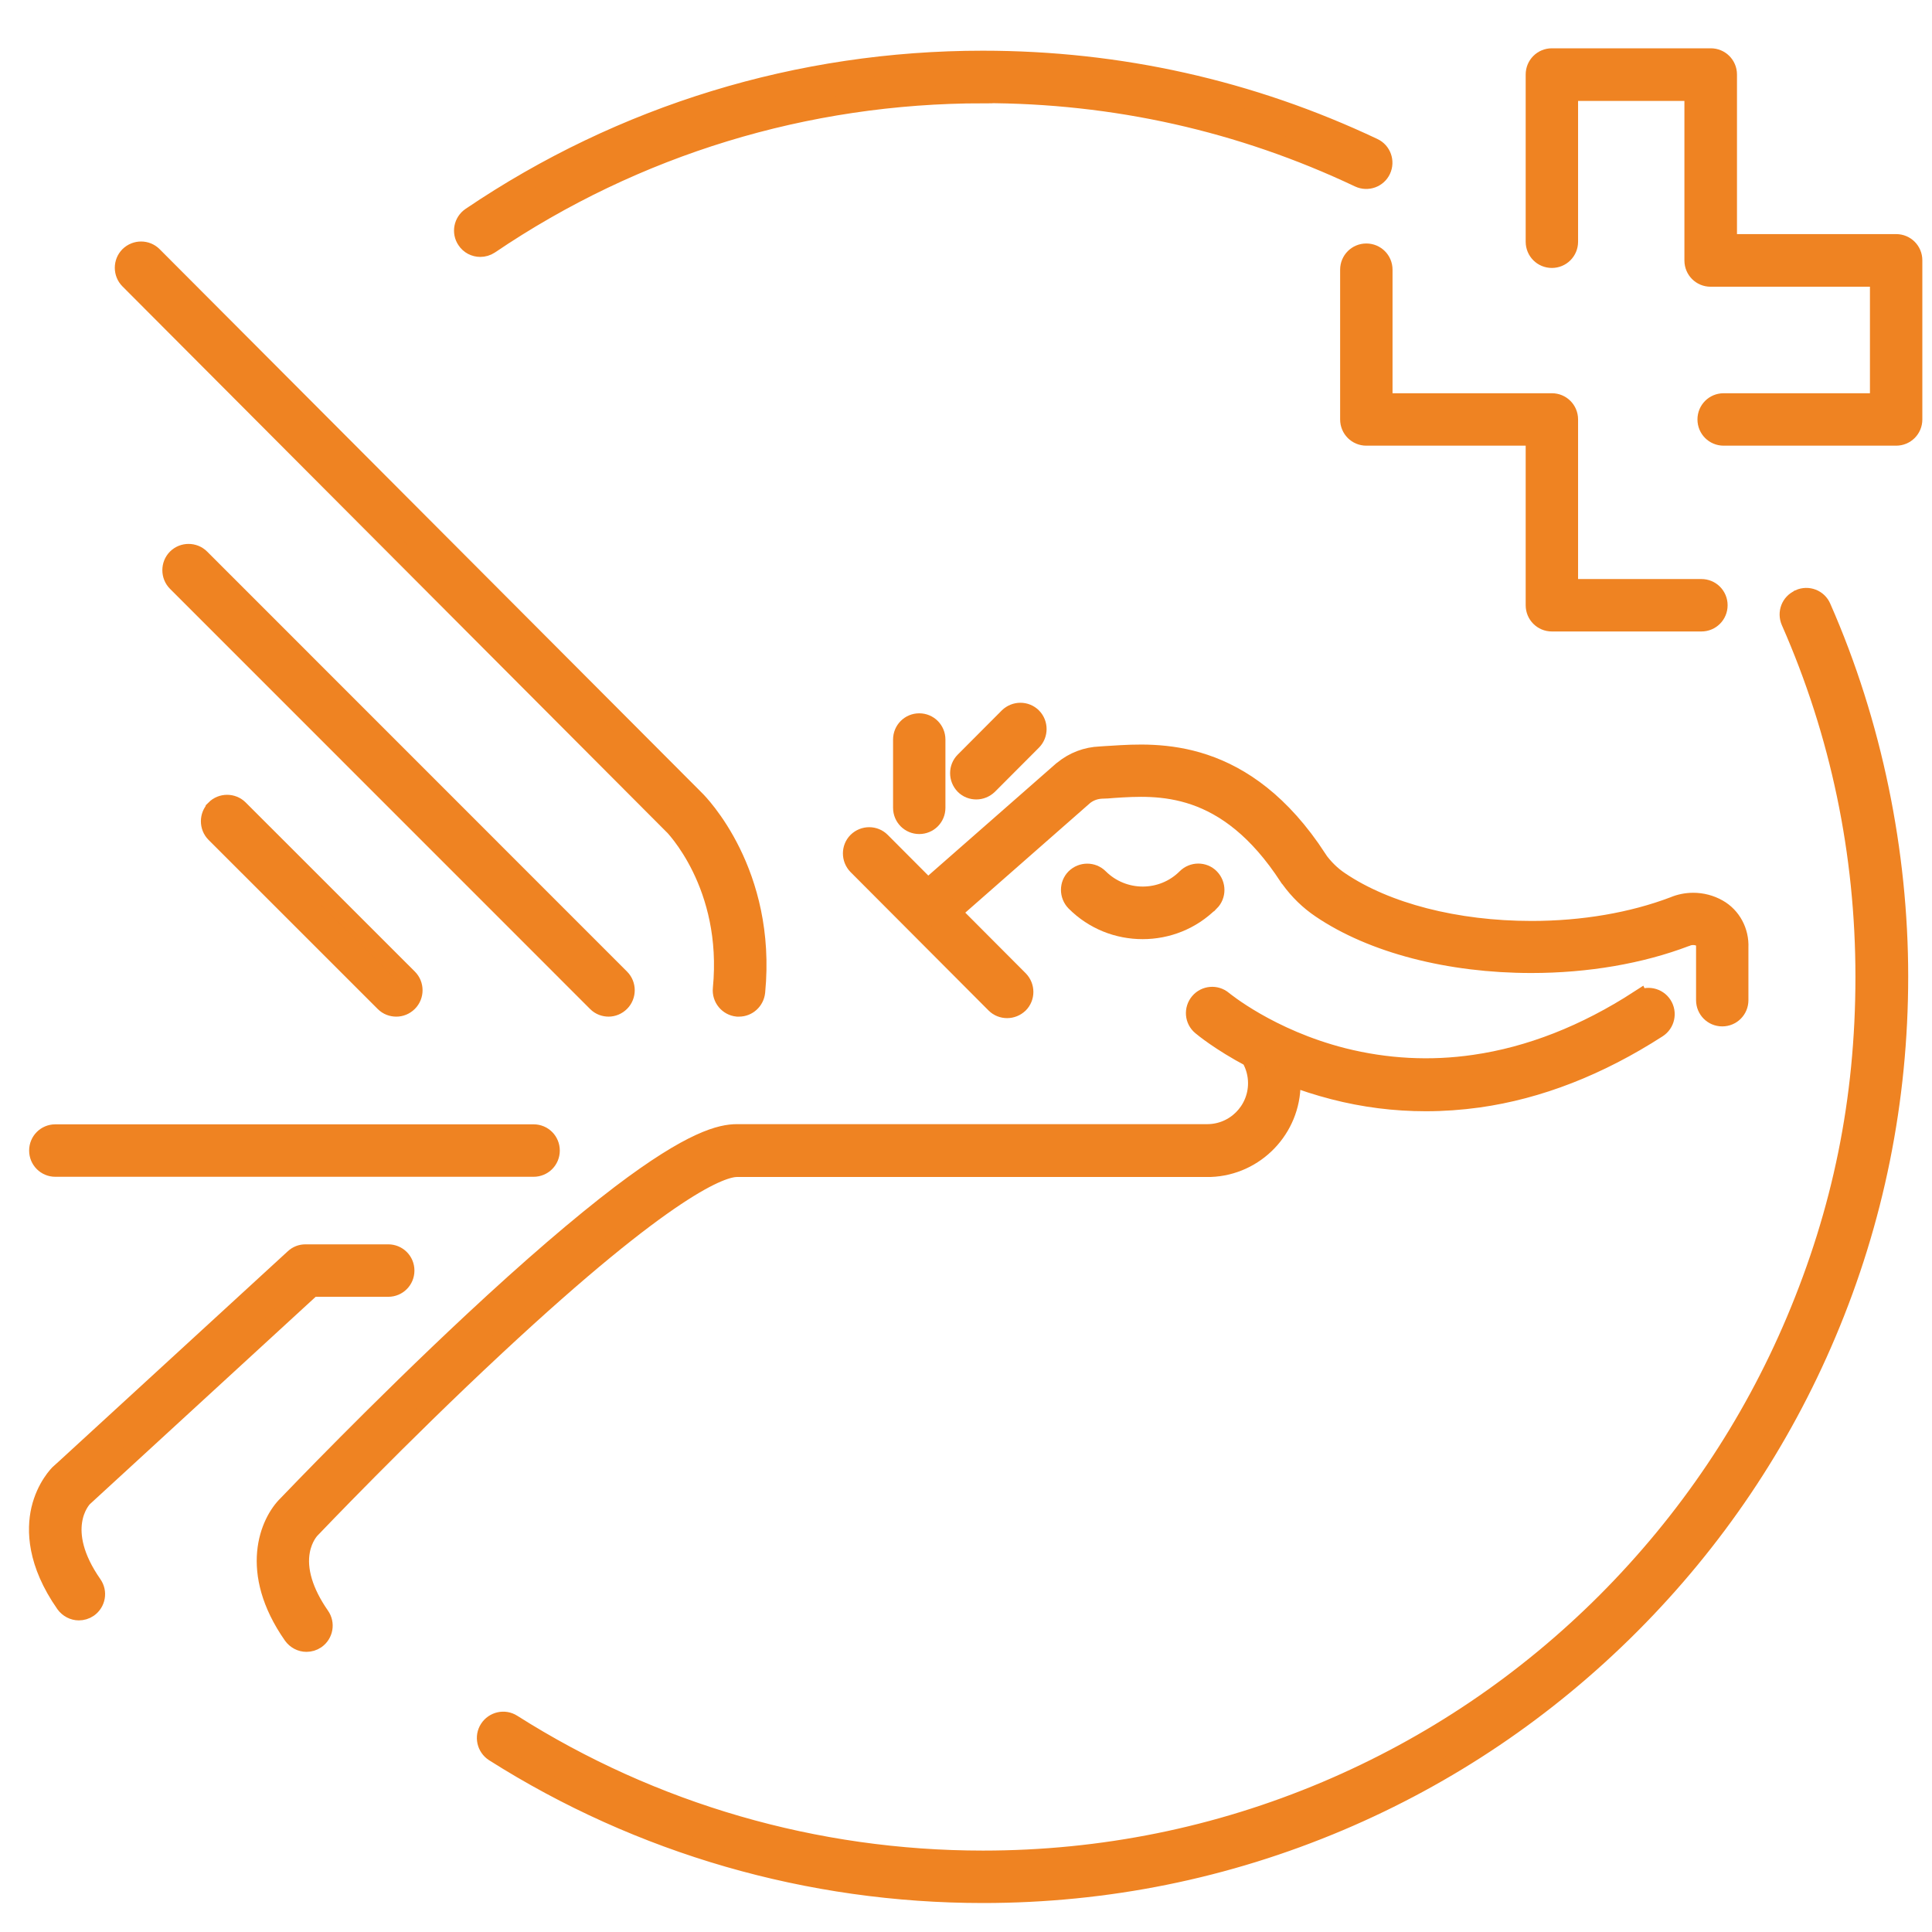
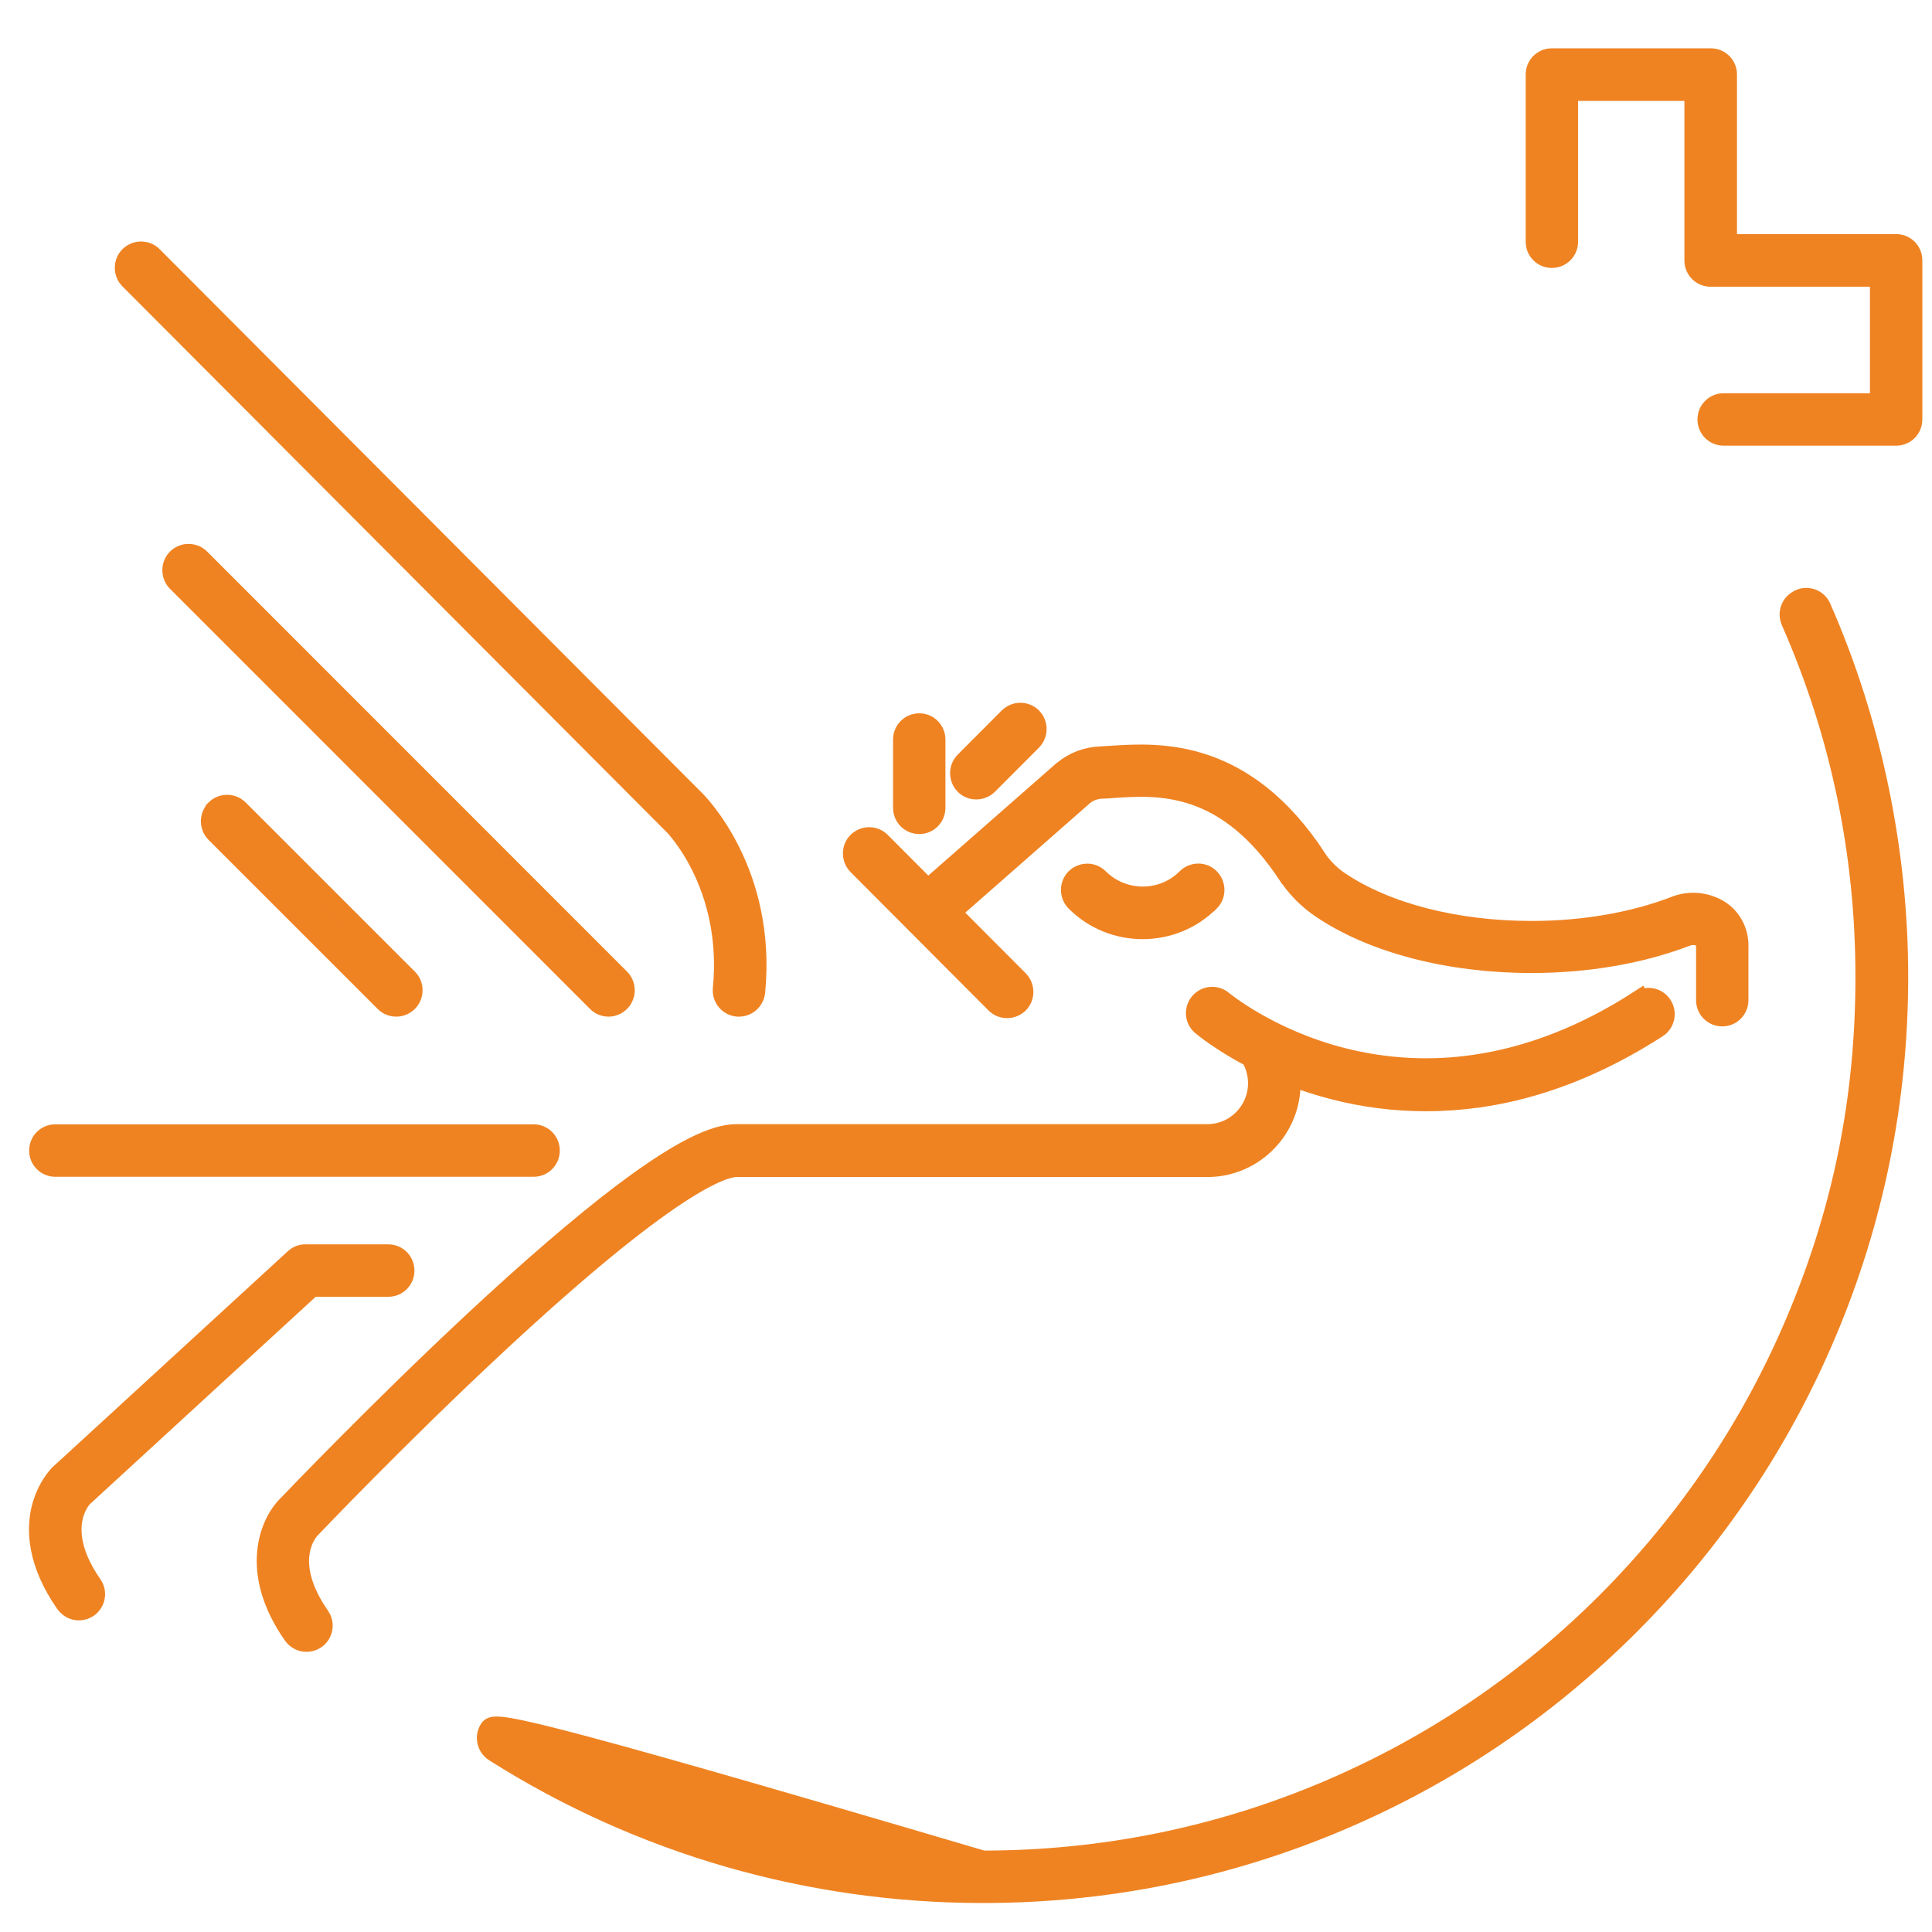
<svg xmlns="http://www.w3.org/2000/svg" width="100px" height="100px" viewBox="0 0 100 100" version="1.1">
  <title>Untitled</title>
  <g id="Page-1" stroke="none" stroke-width="1" fill="none" fill-rule="evenodd">
    <g id="Shoebill-Co-Traveler-MK" transform="translate(2, 3)" fill="#EF8322" fill-rule="nonzero" stroke="#EF8322">
      <g id="Group" transform="translate(22, 0)">
-         <path d="M69.124,28.023 C68.686,28.213 68.496,28.718 68.686,29.156 C71.244,34.964 72.537,41.163 72.537,47.562 C72.537,53.961 71.33,59.721 68.952,65.358 C66.651,70.805 63.361,75.69 59.168,79.898 C54.975,84.097 50.087,87.392 44.648,89.696 C39.019,92.077 33.038,93.286 26.877,93.286 C18.214,93.286 9.789,90.848 2.506,86.23 C2.106,85.973 1.574,86.097 1.317,86.497 C1.06,86.897 1.184,87.43 1.583,87.687 C9.143,92.477 17.891,95 26.877,95 C33.276,95 39.476,93.743 45.323,91.267 C50.962,88.877 56.03,85.459 60.385,81.098 C64.74,76.737 68.154,71.662 70.54,66.015 C73.013,60.169 74.268,53.951 74.268,47.543 C74.268,41.135 72.927,34.469 70.274,28.442 C70.084,28.004 69.58,27.813 69.143,28.004 L69.124,28.023 Z" id="Path" />
-         <path d="M26.867,1.838 C33.685,1.838 40.236,3.304 46.35,6.199 C46.778,6.399 47.292,6.218 47.491,5.789 C47.691,5.361 47.51,4.847 47.082,4.647 C40.74,1.647 33.941,0.124 26.867,0.124 C17.368,0.124 8.211,2.923 0.376,8.227 C-0.014,8.494 -0.119,9.027 0.148,9.417 C0.309,9.665 0.585,9.798 0.861,9.798 C1.022,9.798 1.194,9.75 1.336,9.655 C8.886,4.542 17.72,1.847 26.867,1.847 L26.867,1.838 Z" id="Path" />
+         <path d="M69.124,28.023 C68.686,28.213 68.496,28.718 68.686,29.156 C71.244,34.964 72.537,41.163 72.537,47.562 C72.537,53.961 71.33,59.721 68.952,65.358 C66.651,70.805 63.361,75.69 59.168,79.898 C54.975,84.097 50.087,87.392 44.648,89.696 C39.019,92.077 33.038,93.286 26.877,93.286 C2.106,85.973 1.574,86.097 1.317,86.497 C1.06,86.897 1.184,87.43 1.583,87.687 C9.143,92.477 17.891,95 26.877,95 C33.276,95 39.476,93.743 45.323,91.267 C50.962,88.877 56.03,85.459 60.385,81.098 C64.74,76.737 68.154,71.662 70.54,66.015 C73.013,60.169 74.268,53.951 74.268,47.543 C74.268,41.135 72.927,34.469 70.274,28.442 C70.084,28.004 69.58,27.813 69.143,28.004 L69.124,28.023 Z" id="Path" />
        <path d="M74.154,9.617 L65.406,9.617 L65.406,0.857 C65.406,0.381 65.025,0 64.55,0 L56.325,0 C55.849,0 55.469,0.381 55.469,0.857 L55.469,9.512 C55.469,9.988 55.849,10.369 56.325,10.369 C56.8,10.369 57.181,9.988 57.181,9.512 L57.181,1.723 L63.685,1.723 L63.685,10.484 C63.685,10.96 64.065,11.341 64.54,11.341 L73.288,11.341 L73.288,17.854 L65.216,17.854 C64.74,17.854 64.36,18.234 64.36,18.711 C64.36,19.187 64.74,19.568 65.216,19.568 L74.144,19.568 C74.62,19.568 75,19.187 75,18.711 L75,10.474 C75,9.998 74.62,9.617 74.144,9.617 L74.154,9.617 Z" id="Path" />
-         <path d="M46.721,10.103 C46.246,10.103 45.865,10.484 45.865,10.96 L45.865,18.711 C45.865,19.187 46.246,19.568 46.721,19.568 L55.469,19.568 L55.469,28.328 C55.469,28.804 55.849,29.185 56.325,29.185 L64.065,29.185 C64.54,29.185 64.921,28.804 64.921,28.328 C64.921,27.852 64.54,27.471 64.065,27.471 L57.181,27.471 L57.181,18.711 C57.181,18.234 56.8,17.854 56.325,17.854 L47.577,17.854 L47.577,10.96 C47.577,10.484 47.197,10.103 46.721,10.103 Z" id="Path" />
      </g>
      <g id="Group" transform="translate(0, 10)">
        <path d="M87.998,36.044 C88.036,35.225 87.627,34.443 86.915,34.043 C86.525,33.824 86.088,33.71 85.642,33.71 C85.3,33.71 84.958,33.777 84.644,33.91 C82.488,34.729 79.942,35.168 77.272,35.168 C73.358,35.168 69.738,34.234 67.344,32.614 C66.898,32.319 66.508,31.928 66.185,31.48 L66.185,31.461 C62.404,25.65 57.939,25.945 55.545,26.098 C55.327,26.107 55.127,26.126 54.947,26.136 C54.244,26.164 53.588,26.412 53.037,26.86 C53.037,26.86 53.018,26.879 53.009,26.879 L46.026,33.005 L43.594,30.566 C43.262,30.232 42.72,30.232 42.378,30.566 C42.046,30.899 42.046,31.442 42.378,31.785 L49.522,38.95 C49.693,39.121 49.912,39.198 50.13,39.198 C50.349,39.198 50.567,39.112 50.738,38.95 C51.071,38.616 51.071,38.073 50.738,37.73 L47.233,34.215 L54.111,28.175 C54.367,27.974 54.671,27.86 55.004,27.841 C55.203,27.841 55.422,27.822 55.64,27.803 C57.968,27.651 61.492,27.422 64.713,32.386 C64.722,32.405 64.732,32.424 64.751,32.433 L64.779,32.471 C65.226,33.091 65.767,33.615 66.375,34.024 C69.045,35.834 73.016,36.863 77.263,36.863 C80.141,36.863 82.915,36.387 85.262,35.491 C85.271,35.491 85.281,35.491 85.29,35.482 C85.404,35.434 85.518,35.415 85.642,35.415 C85.794,35.415 85.946,35.453 86.079,35.53 C86.307,35.653 86.297,35.892 86.288,35.968 C86.288,36.035 86.288,36.101 86.288,36.168 L86.288,38.769 C86.288,39.245 86.668,39.626 87.143,39.626 C87.618,39.626 87.998,39.245 87.998,38.769 L87.998,36.101 C87.998,36.101 87.998,36.054 87.998,36.025 L87.998,36.044 Z" id="Path" />
        <path d="M32.755,29.604 C32.888,29.727 35.918,32.795 35.396,38.178 C35.348,38.655 35.7,39.074 36.165,39.121 C36.194,39.121 36.222,39.121 36.251,39.121 C36.688,39.121 37.058,38.788 37.106,38.34 C37.704,32.166 34.18,28.584 33.961,28.375 L5.908,0.25 C5.575,-0.083 5.034,-0.083 4.692,0.25 C4.359,0.584 4.359,1.136 4.692,1.47 L32.745,29.604 L32.755,29.604 Z" id="Path" />
        <path d="M29.496,39.121 C29.715,39.121 29.933,39.036 30.104,38.864 C30.437,38.531 30.437,37.978 30.104,37.645 L8.368,15.903 C8.036,15.57 7.485,15.57 7.152,15.903 C6.82,16.237 6.82,16.789 7.152,17.123 L28.898,38.874 C29.069,39.045 29.287,39.121 29.506,39.121 L29.496,39.121 Z" id="Path" />
        <path d="M9.147,28.899 C8.815,29.232 8.815,29.785 9.147,30.118 L17.906,38.874 C18.077,39.045 18.296,39.121 18.514,39.121 C18.733,39.121 18.951,39.036 19.122,38.864 C19.455,38.531 19.455,37.978 19.122,37.645 L10.363,28.889 C10.031,28.556 9.48,28.556 9.147,28.889 L9.147,28.899 Z" id="Path" />
        <path d="M0.863,47.41 L25.62,47.41 C26.095,47.41 26.475,47.029 26.475,46.553 C26.475,46.076 26.095,45.695 25.62,45.695 L0.863,45.695 C0.388,45.695 0.008,46.076 0.008,46.553 C0.008,47.029 0.388,47.41 0.863,47.41 Z" id="Path" />
        <path d="M2.307,64.493 L14.144,53.622 L18.096,53.622 C18.571,53.622 18.951,53.241 18.951,52.764 C18.951,52.288 18.571,51.907 18.096,51.907 L13.812,51.907 C13.593,51.907 13.394,51.983 13.232,52.136 L1.129,63.244 C1.129,63.244 1.129,63.244 1.12,63.244 C1.044,63.311 0.388,63.969 0.113,65.14 C-0.125,66.188 -0.106,67.875 1.376,69.999 C1.547,70.237 1.813,70.371 2.079,70.371 C2.25,70.371 2.421,70.323 2.573,70.218 C2.963,69.942 3.058,69.409 2.782,69.018 C0.797,66.169 2.184,64.616 2.298,64.502 L2.307,64.493 Z" id="Path" />
        <path d="M60.628,33.672 C60.96,33.338 60.96,32.795 60.628,32.452 C60.295,32.109 59.744,32.119 59.412,32.452 C58.167,33.7 56.134,33.7 54.88,32.452 C54.548,32.119 54.006,32.119 53.664,32.452 C53.332,32.786 53.332,33.329 53.664,33.672 C54.624,34.634 55.878,35.11 57.141,35.11 C58.405,35.11 59.659,34.634 60.618,33.672 L60.628,33.672 Z" id="Path" />
        <path d="M82.849,38.75 C80.056,40.56 77.177,41.684 74.318,42.094 C72.037,42.427 69.748,42.303 67.515,41.741 C63.687,40.77 61.321,38.797 61.293,38.778 L61.293,38.778 C60.932,38.474 60.39,38.521 60.086,38.883 C59.782,39.245 59.82,39.788 60.191,40.093 C60.257,40.15 61.16,40.903 62.746,41.741 C62.746,41.76 62.765,41.77 62.765,41.789 C62.984,42.18 63.098,42.618 63.098,43.066 C63.098,44.514 61.929,45.686 60.485,45.686 L36.146,45.686 C35.339,45.686 33.838,46.01 30.133,48.82 C28.043,50.411 25.468,52.622 22.495,55.394 C17.593,59.967 13.166,64.597 12.881,64.893 C11.959,65.788 10.848,68.322 13.156,71.628 C13.327,71.867 13.593,72 13.859,72 C14.03,72 14.201,71.952 14.353,71.848 C14.743,71.571 14.838,71.038 14.562,70.647 C13.707,69.418 13.356,68.246 13.546,67.255 C13.679,66.56 14.03,66.179 14.078,66.131 C14.087,66.122 14.087,66.122 14.106,66.103 C14.154,66.055 18.647,61.329 23.663,56.661 C32.622,48.315 35.377,47.42 36.146,47.42 L60.571,47.42 C60.571,47.42 60.628,47.42 60.656,47.42 C62.965,47.334 64.817,45.419 64.817,43.085 C64.817,42.951 64.817,42.827 64.798,42.694 C65.473,42.961 66.214,43.199 67.021,43.409 C68.598,43.818 70.194,44.018 71.809,44.018 C72.712,44.018 73.615,43.952 74.517,43.828 C77.643,43.39 80.759,42.17 83.789,40.217 C84.188,39.96 84.302,39.426 84.046,39.026 C83.789,38.626 83.257,38.512 82.858,38.769 L82.849,38.75 Z" id="Path" />
        <path d="M45.58,29.67 C46.055,29.67 46.435,29.289 46.435,28.813 L46.435,25.278 C46.435,24.802 46.055,24.421 45.58,24.421 C45.105,24.421 44.725,24.802 44.725,25.278 L44.725,28.813 C44.725,29.289 45.105,29.67 45.58,29.67 Z" id="Path" />
        <path d="M48.534,27.879 C48.753,27.879 48.971,27.793 49.142,27.631 L51.422,25.345 C51.755,25.011 51.755,24.459 51.422,24.125 C51.09,23.792 50.548,23.792 50.206,24.125 L47.926,26.412 C47.594,26.745 47.594,27.288 47.926,27.631 C48.097,27.803 48.316,27.879 48.534,27.879 Z" id="Path" />
      </g>
    </g>
  </g>
</svg>